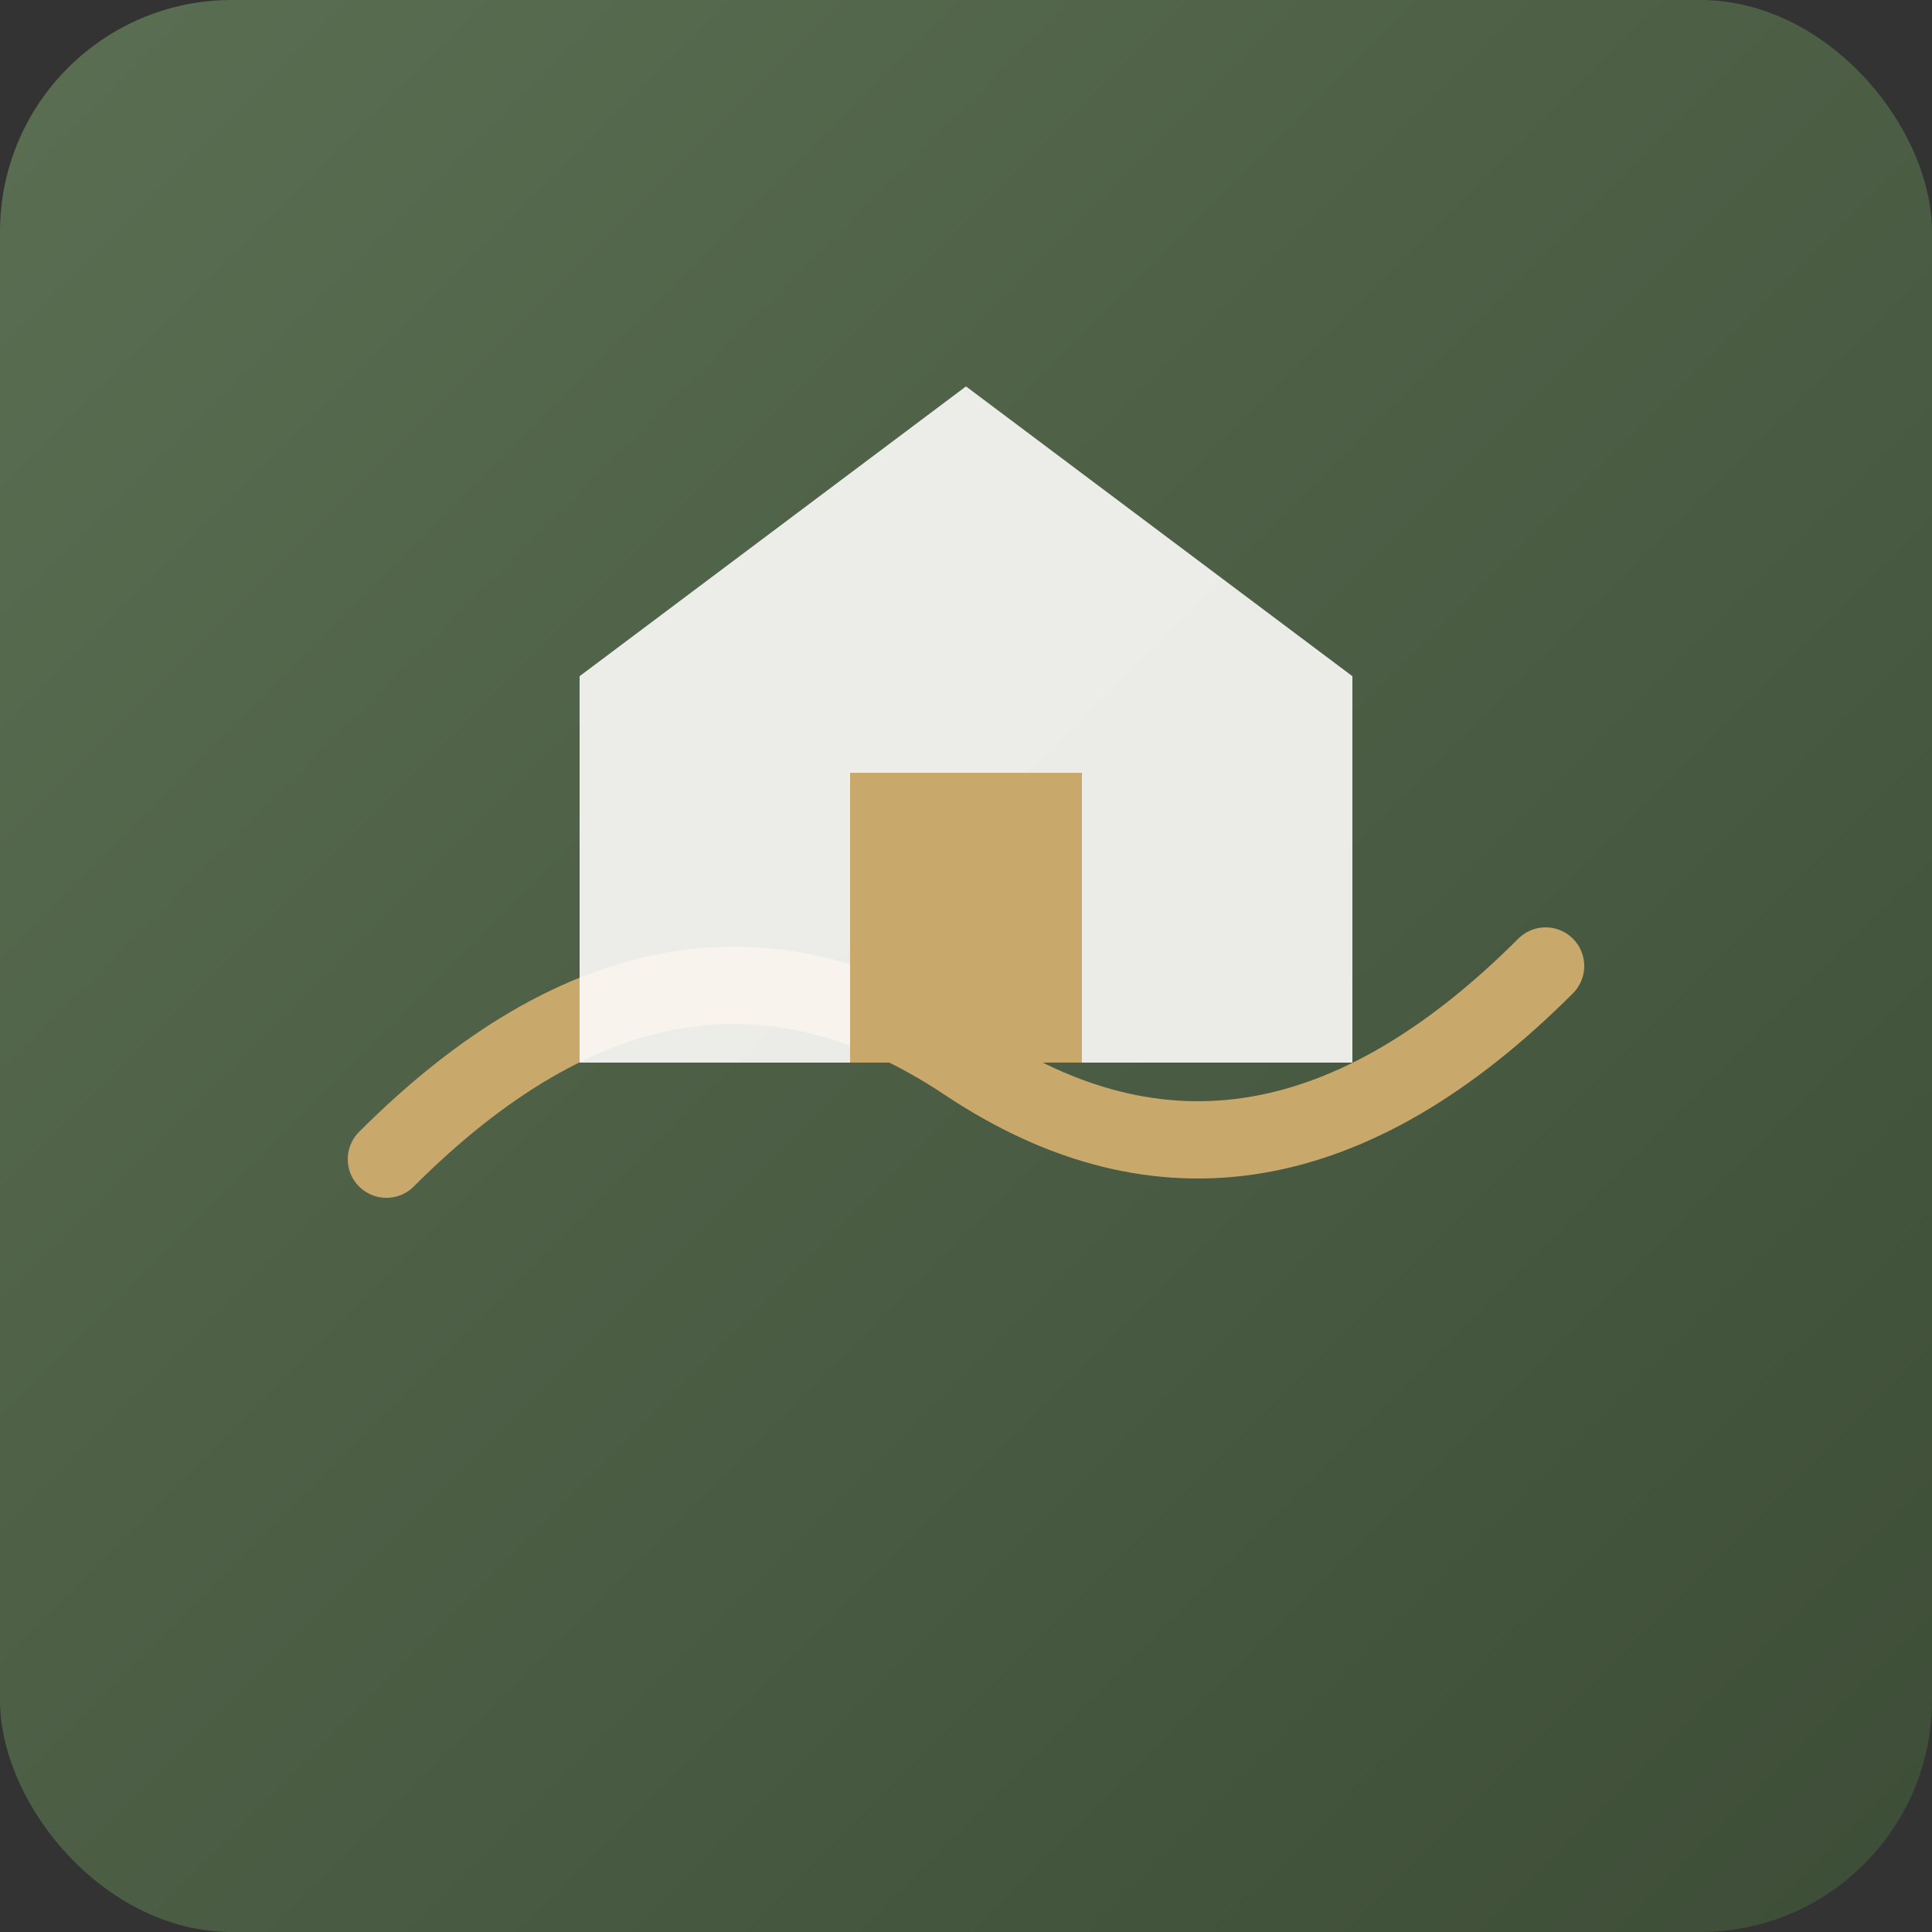
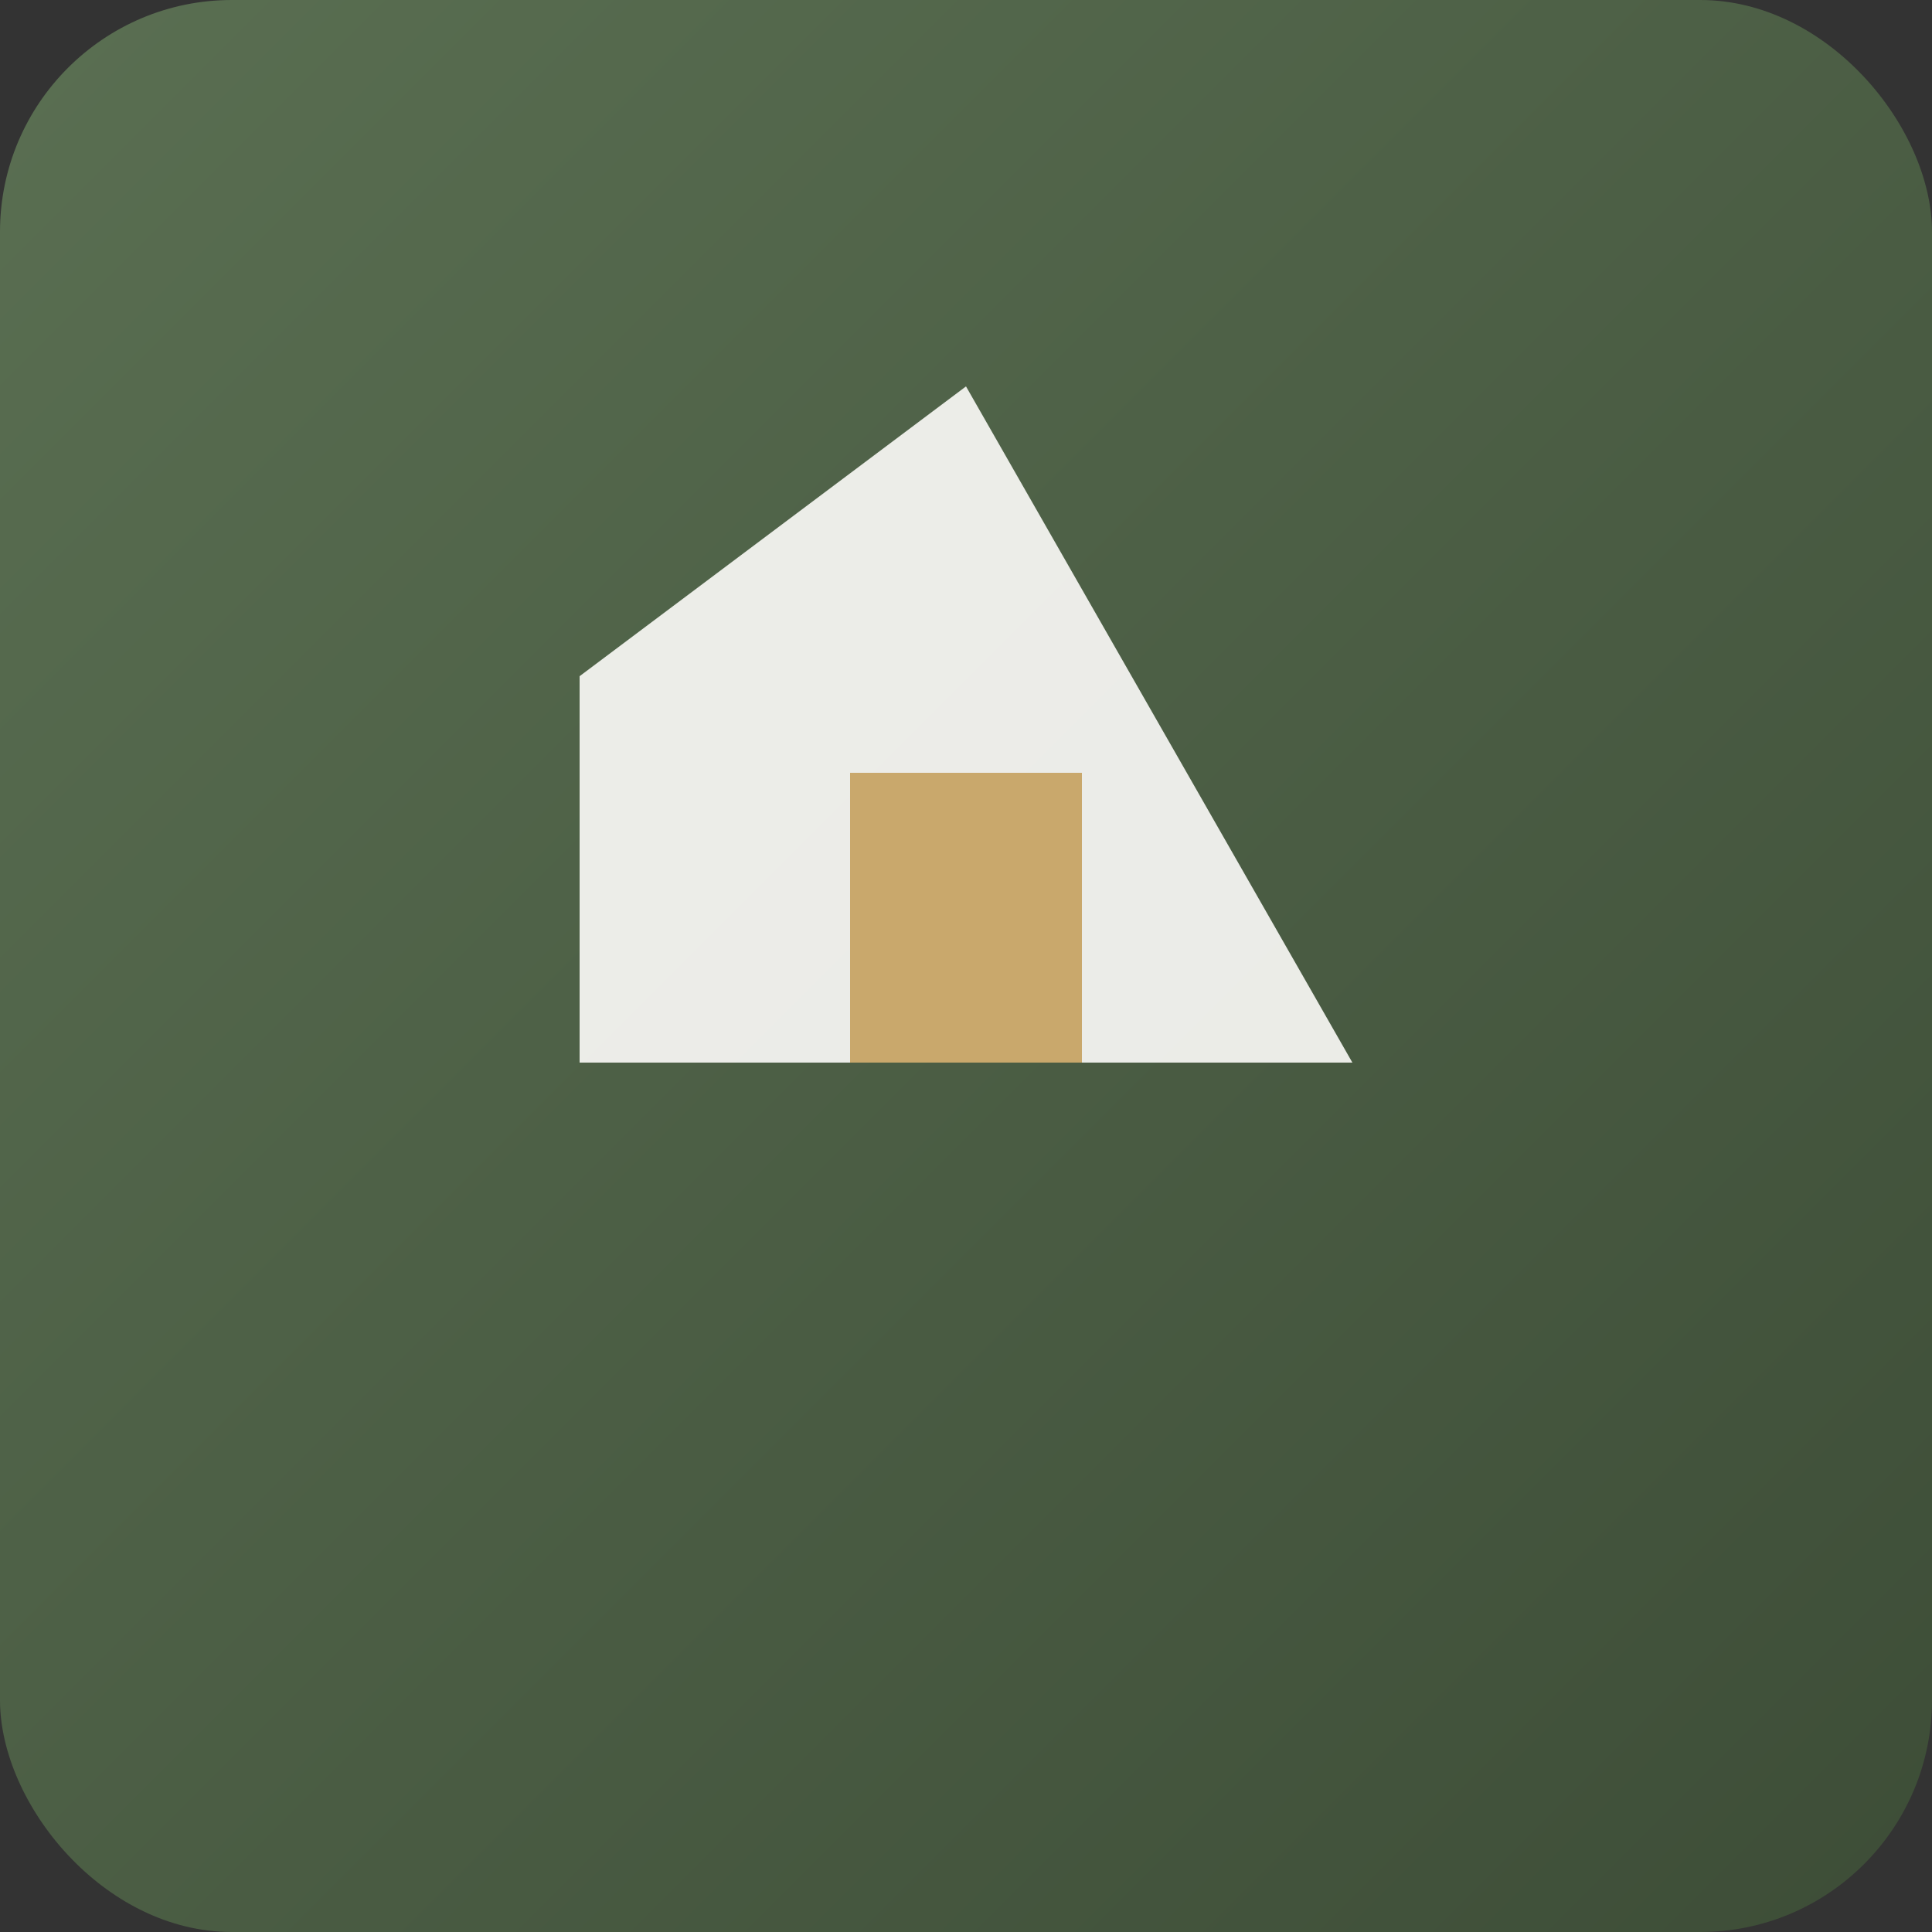
<svg xmlns="http://www.w3.org/2000/svg" viewBox="0 0 100 100">
  <rect x="0" y="0" width="100" height="100" fill="#333333" stroke="none" />
  <defs>
    <linearGradient id="river" x1="0%" y1="0%" x2="100%" y2="100%">
      <stop offset="0%" style="stop-color:#5a6f52" />
      <stop offset="100%" style="stop-color:#3d4d37" />
    </linearGradient>
  </defs>
  <rect width="100" height="100" rx="12" fill="url(#river)" />
-   <path d="M20 60 Q35 45 50 55 Q65 65 80 50" stroke="#c9a86c" stroke-width="4" fill="none" stroke-linecap="round" />
-   <path d="M30 35 L50 20 L70 35 L70 55 L30 55 Z" fill="#fdfcfa" opacity="0.9" />
+   <path d="M30 35 L50 20 L70 55 L30 55 Z" fill="#fdfcfa" opacity="0.9" />
  <rect x="44" y="40" width="12" height="15" fill="#c9a86c" />
</svg>